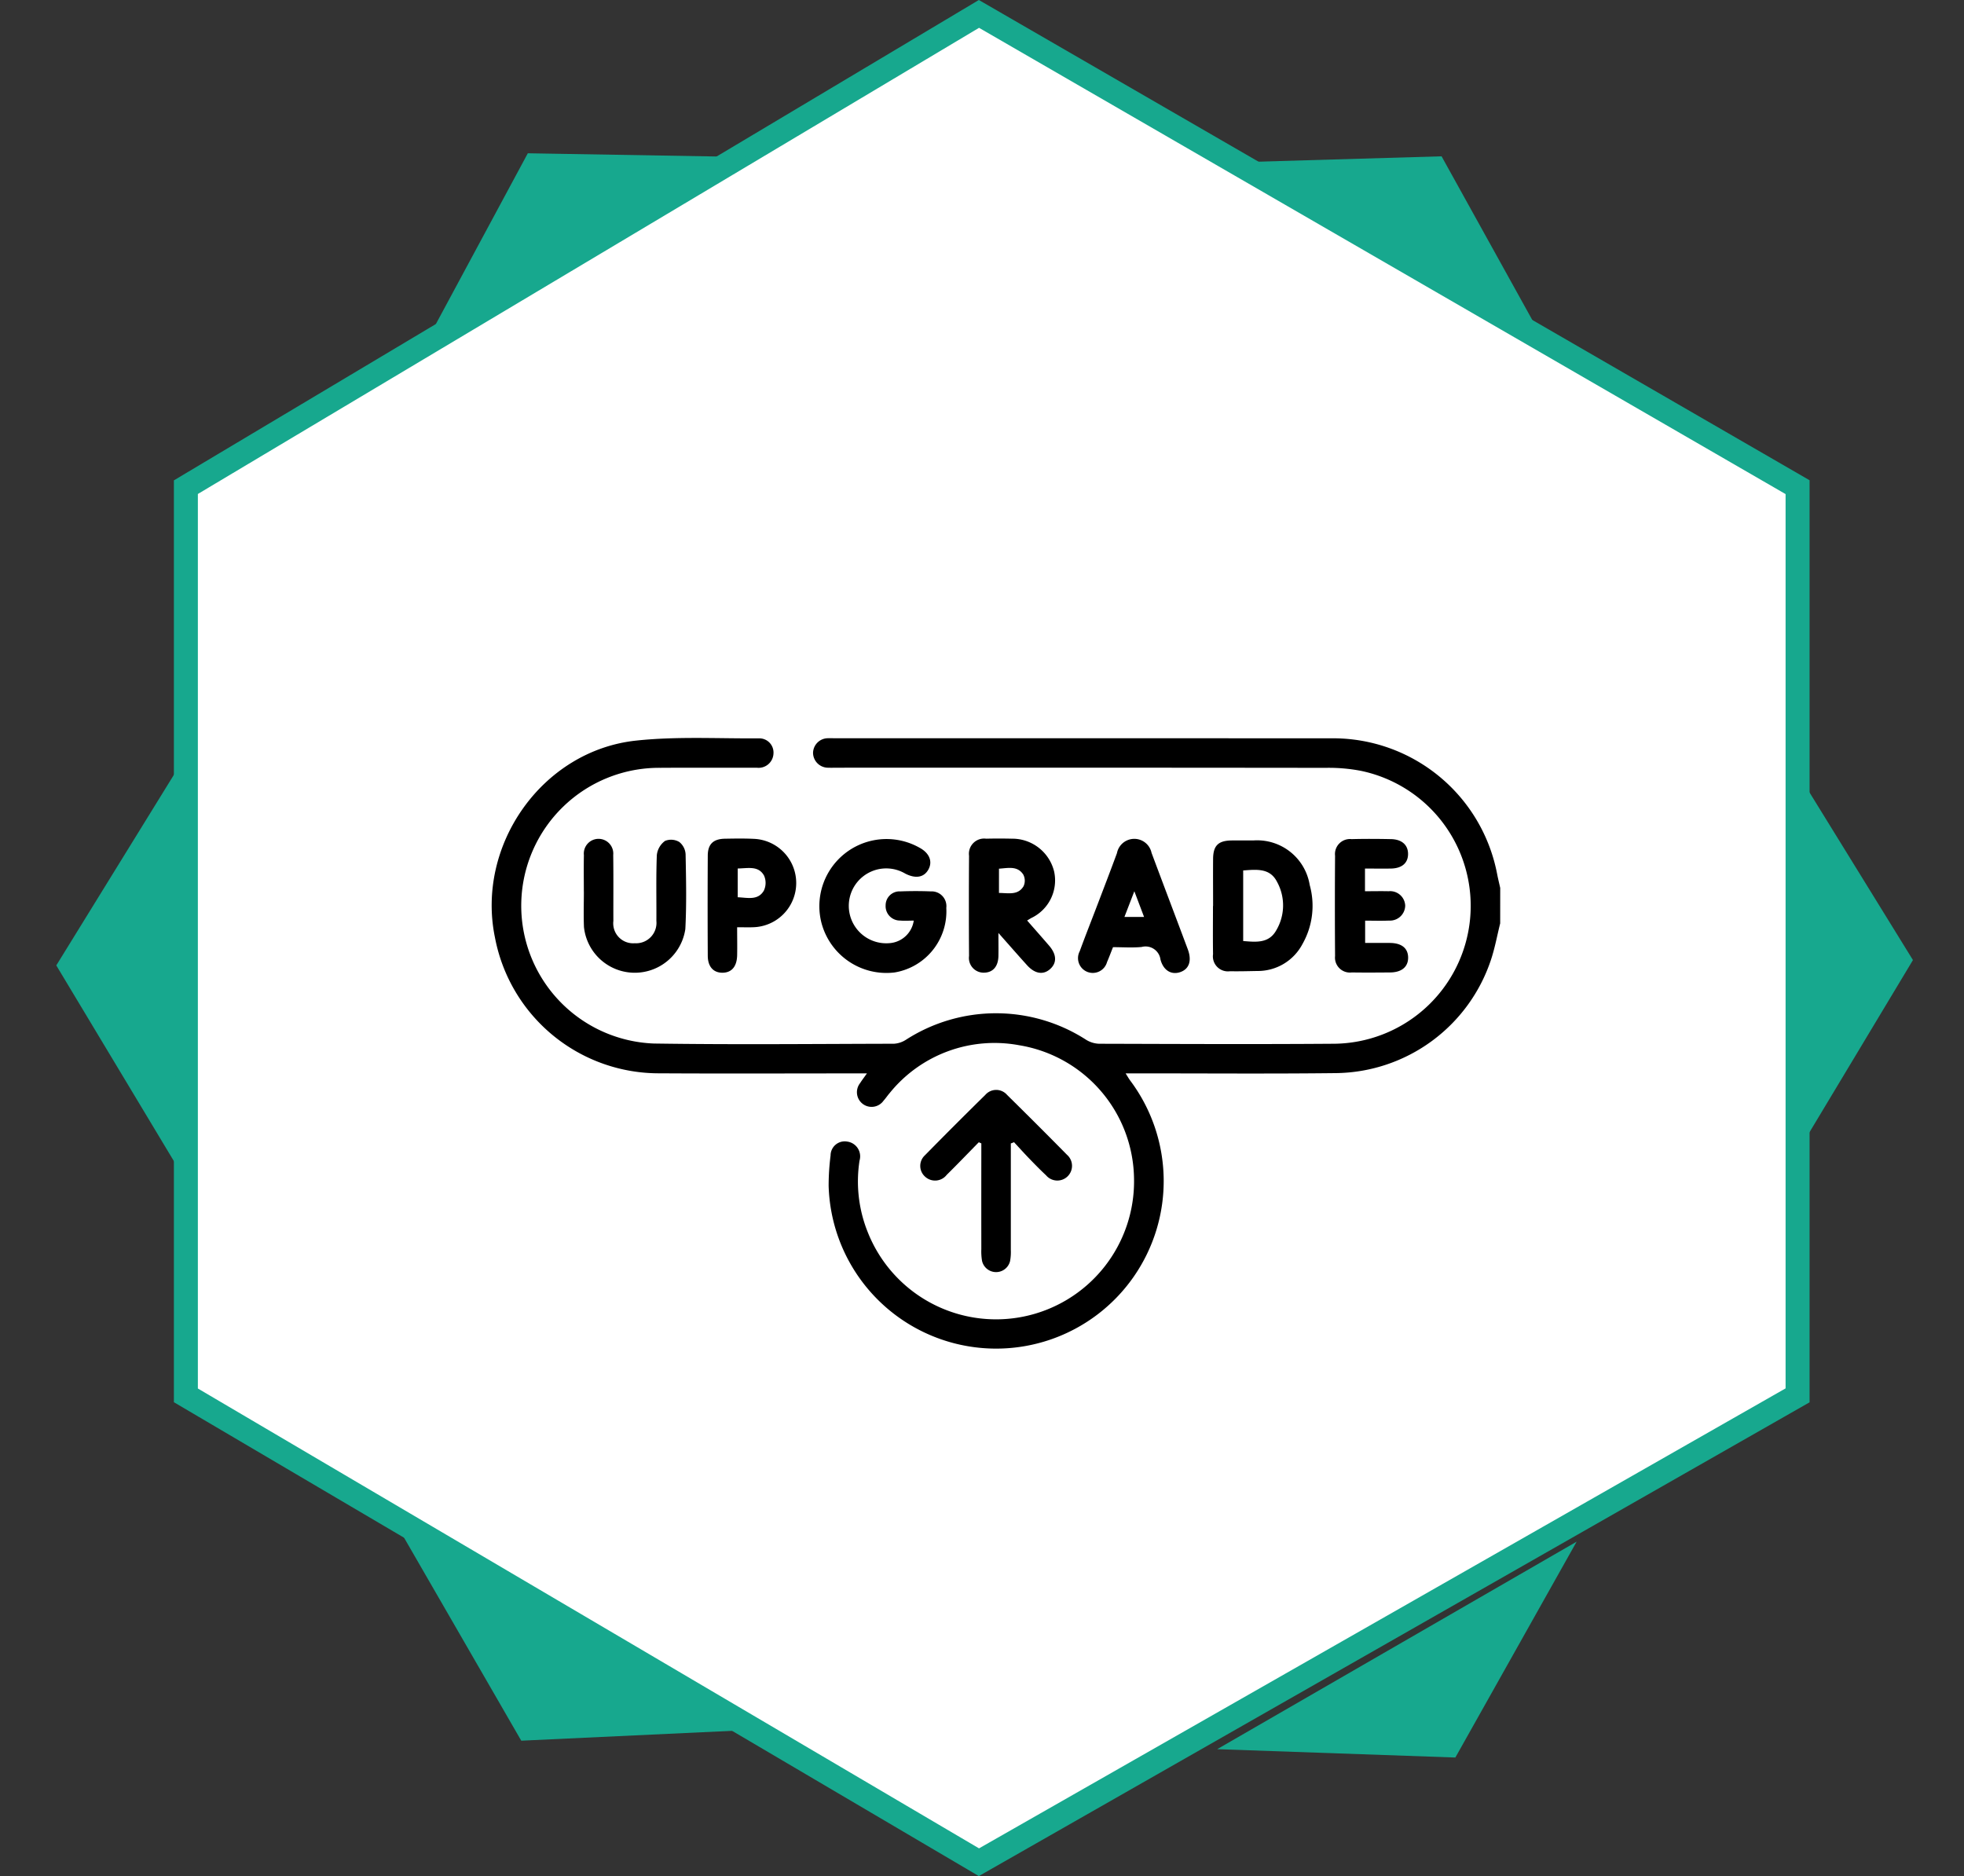
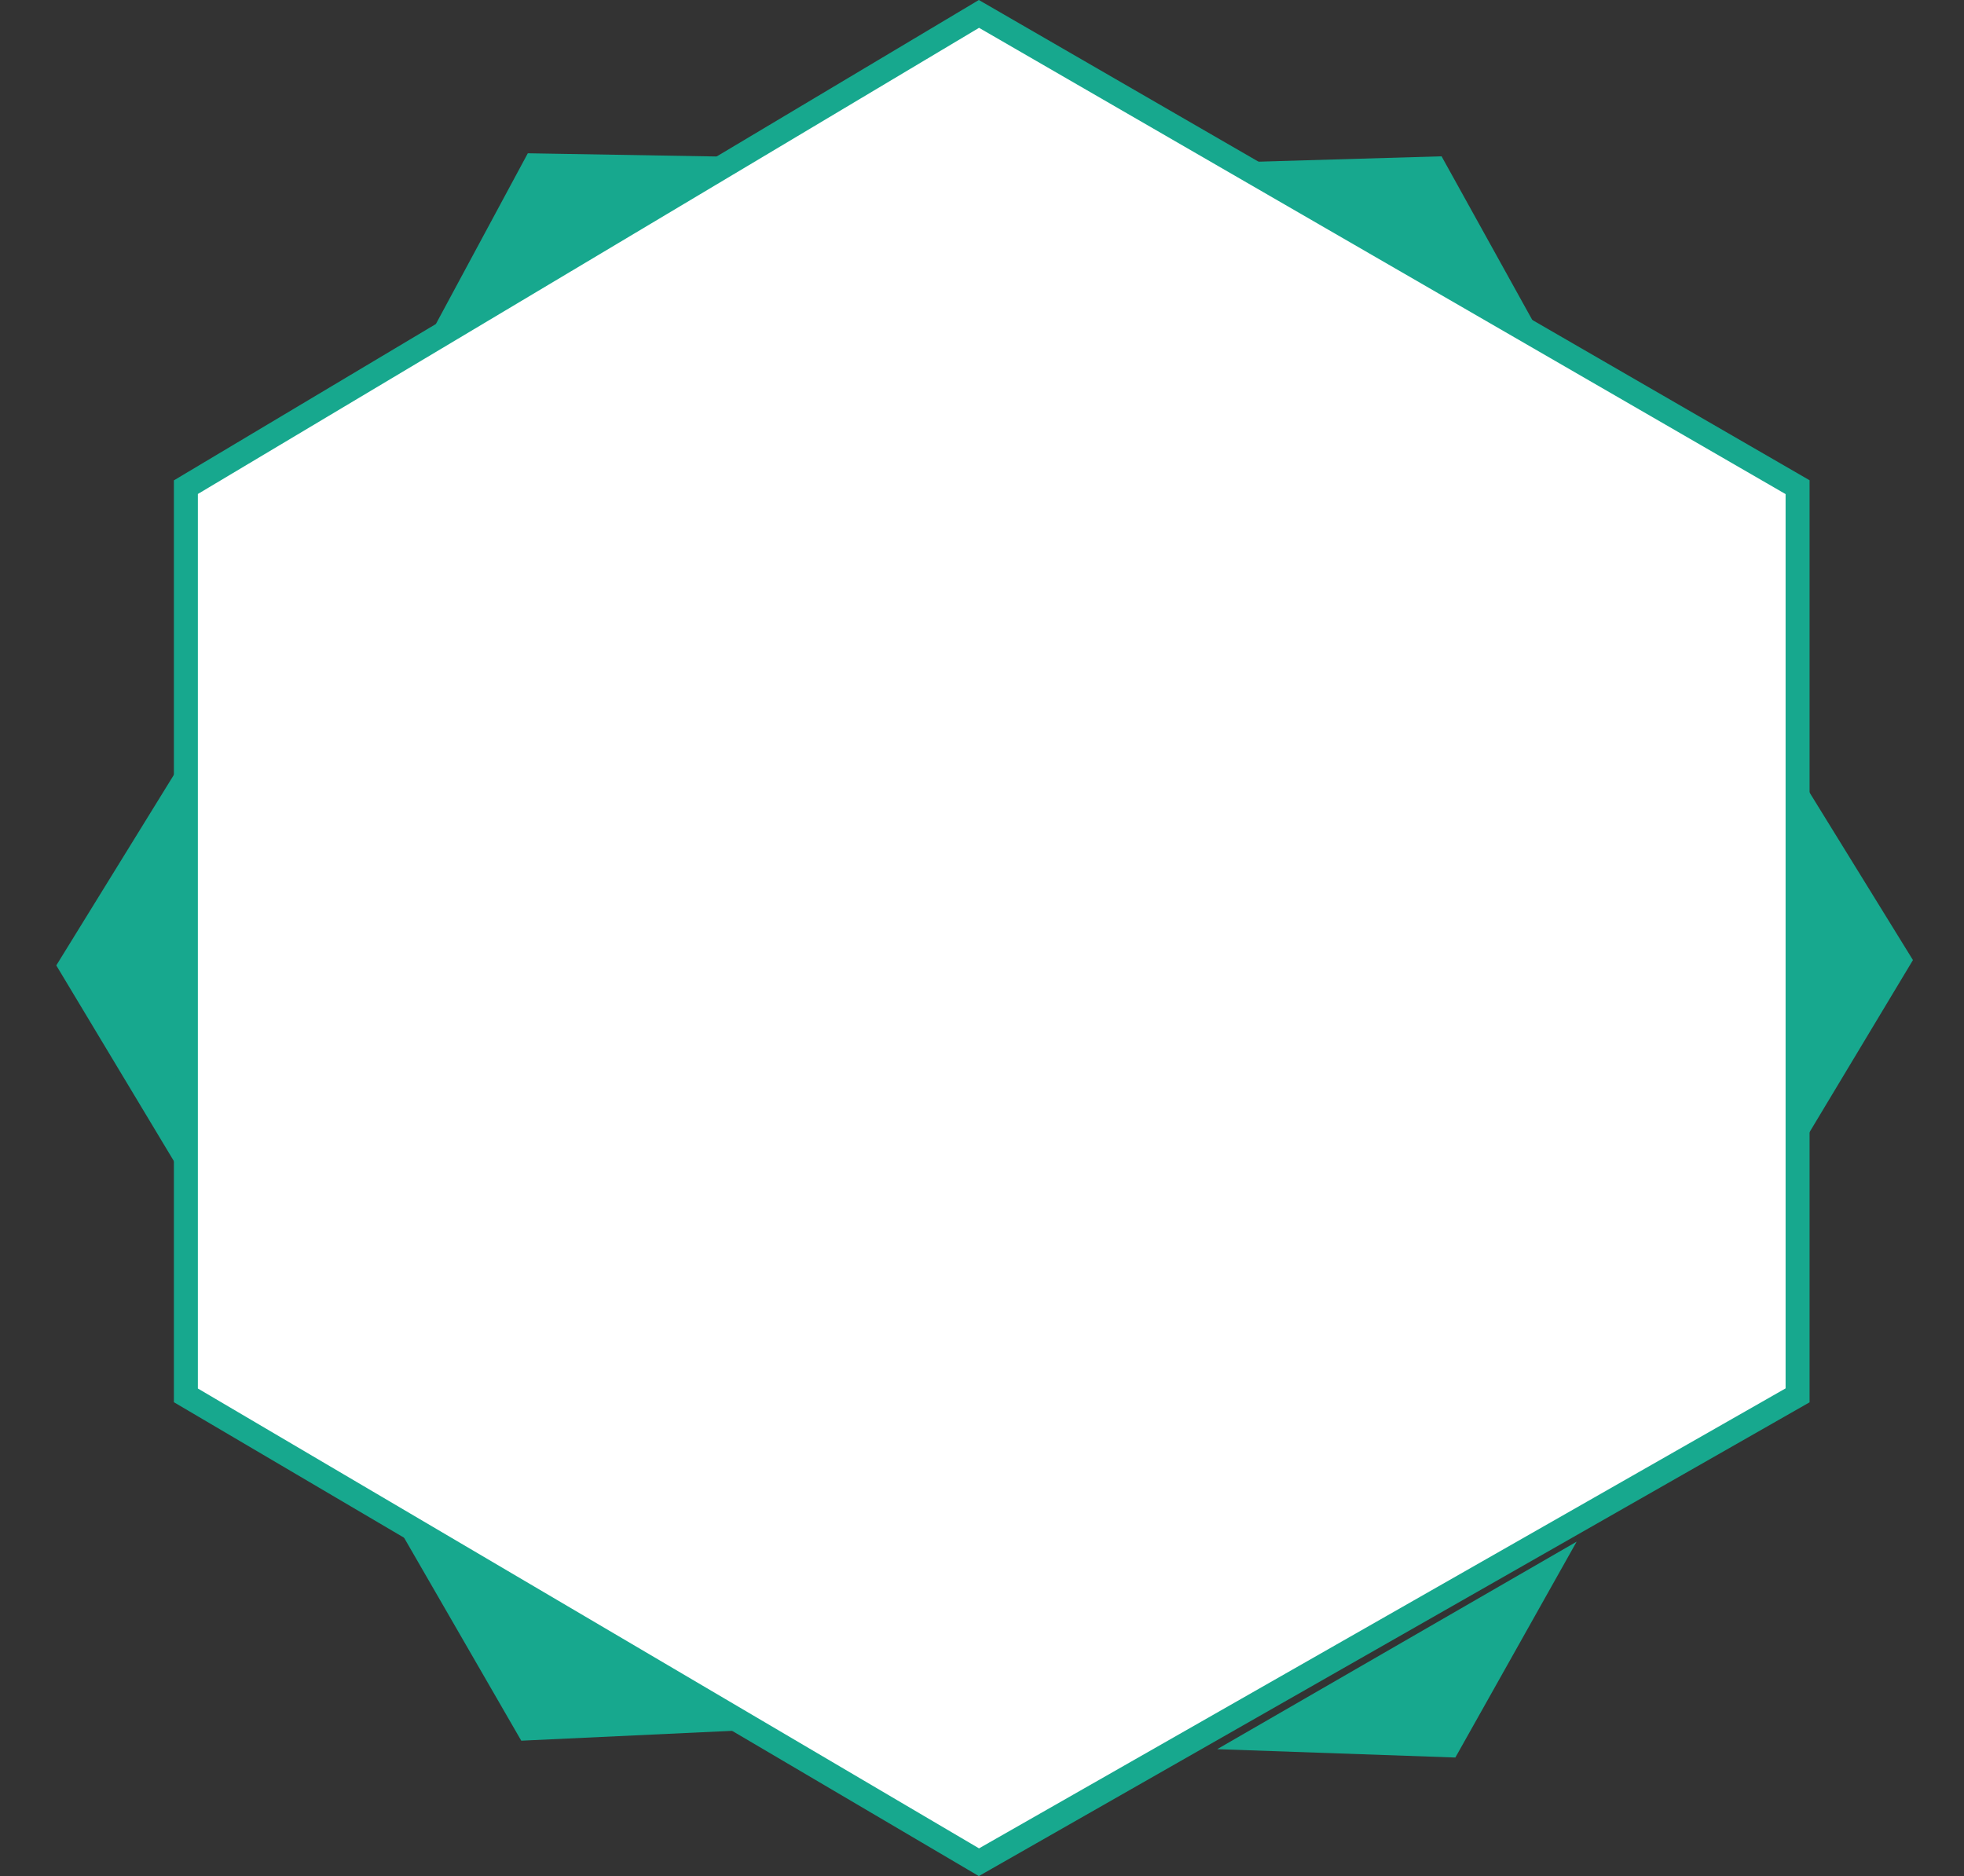
<svg xmlns="http://www.w3.org/2000/svg" width="163.778" height="156.448" viewBox="0 0 163.778 156.448">
  <rect x="0" y="0" width="163.778" height="156.448" fill="#333333" stroke="none" />
  <defs>
    <clipPath id="clip-path">
-       <rect id="Rectangle_9" data-name="Rectangle 9" width="84.102" height="50.957" fill="none" />
-     </clipPath>
+       </clipPath>
  </defs>
  <g id="Group_20276" data-name="Group 20276" transform="translate(-873 -2128.34)">
    <path id="Path_3" data-name="Path 3" d="M413.867,3008.134,347.733,3047.6v75.733l66.133,38.933,68.267-38.933V3047.6Z" transform="translate(540.767 -878.634)" fill="#fff" stroke="#17a88e" stroke-width="2" />
    <path id="Path_4" data-name="Path 4" d="M366.733,3036.116l8.912-17.25h18.687Z" transform="matrix(1, 0.017, -0.017, 1, 592.69, -884.13)" fill="#17a88e" />
    <path id="Path_5" data-name="Path 5" d="M366.733,3035.331l8.507-16.465h17.837Z" transform="matrix(0.485, 0.875, -0.875, 0.485, 3452.729, 348.89)" fill="#17a88e" />
    <path id="Path_6" data-name="Path 6" d="M366.733,3034.866l8.267-16h17.333Z" transform="translate(3813.333 3441.794) rotate(121)" fill="#17a88e" />
    <path id="Path_7" data-name="Path 7" d="M366.733,3037.217l9.481-18.351h19.88Z" transform="matrix(-0.999, -0.035, 0.035, -0.999, 1264.54, 5303.915)" fill="#17a88e" />
    <path id="Path_8" data-name="Path 8" d="M366.733,3037.217l9.481-18.351h19.88Z" transform="translate(-1509.84 4108.741) rotate(-120)" fill="#17a88e" />
    <path id="Path_9" data-name="Path 9" d="M0,0,9.113,17.637H28.22Z" transform="translate(888.118 2191.951) rotate(59)" fill="#17a88e" />
    <g id="Group_18" data-name="Group 18" transform="translate(368.051 4.878)">
      <g id="Group_17" data-name="Group 17" transform="translate(545.949 2185)">
        <g id="Group_16" data-name="Group 16" clip-path="url(#clip-path)">
-           <path id="Path_19" data-name="Path 19" d="M84.1,15.461c-.258,1.03-.445,2.085-.785,3.087a13.8,13.8,0,0,1-12.859,9.4c-5.528.065-11.056.019-16.584.022H52.866c.177.281.276.459.4.623A13.973,13.973,0,1,1,28.1,37.349a20.159,20.159,0,0,1,.162-2.533,1.179,1.179,0,0,1,1.39-1.157,1.242,1.242,0,0,1,1.025,1.584,11.325,11.325,0,0,0,.68,5.957,11.508,11.508,0,0,0,22.209-4.483,11.42,11.42,0,0,0-9.578-11.093,11.232,11.232,0,0,0-10.794,3.983c-.18.206-.331.437-.514.64a1.222,1.222,0,1,1-1.959-1.46c.143-.227.308-.441.573-.815h-.98c-5.419,0-10.837.025-16.256-.007A13.914,13.914,0,0,1,.275,16.643C-1.318,8.945,4.212,1.063,12.034.221c3.384-.364,6.83-.163,10.248-.188A1.182,1.182,0,0,1,23.5,1.3a1.242,1.242,0,0,1-1.4,1.181c-2.682.012-5.364-.009-8.046.009a11.5,11.5,0,0,0-.534,22.991c6.676.1,13.355.033,20.032.018a2.07,2.07,0,0,0,.978-.321,13.873,13.873,0,0,1,15.07.009,2.2,2.2,0,0,0,1.062.313c6.513.018,13.027.049,19.54,0A11.5,11.5,0,0,0,72.483,2.741a14.188,14.188,0,0,0-2.934-.249q-20.361-.023-40.722-.011c-.246,0-.493.011-.739,0A1.256,1.256,0,0,1,26.8,1.257,1.248,1.248,0,0,1,28.069.022c.136-.009.274,0,.41,0q20.772,0,41.543.007A13.931,13.931,0,0,1,83.856,11.4c.075.37.164.737.247,1.105Z" transform="translate(0 0.001)" />
+           <path id="Path_19" data-name="Path 19" d="M84.1,15.461c-.258,1.03-.445,2.085-.785,3.087a13.8,13.8,0,0,1-12.859,9.4c-5.528.065-11.056.019-16.584.022H52.866c.177.281.276.459.4.623A13.973,13.973,0,1,1,28.1,37.349a20.159,20.159,0,0,1,.162-2.533,1.179,1.179,0,0,1,1.39-1.157,1.242,1.242,0,0,1,1.025,1.584,11.325,11.325,0,0,0,.68,5.957,11.508,11.508,0,0,0,22.209-4.483,11.42,11.42,0,0,0-9.578-11.093,11.232,11.232,0,0,0-10.794,3.983c-.18.206-.331.437-.514.64a1.222,1.222,0,1,1-1.959-1.46c.143-.227.308-.441.573-.815h-.98c-5.419,0-10.837.025-16.256-.007A13.914,13.914,0,0,1,.275,16.643C-1.318,8.945,4.212,1.063,12.034.221c3.384-.364,6.83-.163,10.248-.188A1.182,1.182,0,0,1,23.5,1.3a1.242,1.242,0,0,1-1.4,1.181c-2.682.012-5.364-.009-8.046.009a11.5,11.5,0,0,0-.534,22.991c6.676.1,13.355.033,20.032.018a2.07,2.07,0,0,0,.978-.321,13.873,13.873,0,0,1,15.07.009,2.2,2.2,0,0,0,1.062.313c6.513.018,13.027.049,19.54,0A11.5,11.5,0,0,0,72.483,2.741q-20.361-.023-40.722-.011c-.246,0-.493.011-.739,0A1.256,1.256,0,0,1,26.8,1.257,1.248,1.248,0,0,1,28.069.022c.136-.009.274,0,.41,0q20.772,0,41.543.007A13.931,13.931,0,0,1,83.856,11.4c.075.37.164.737.247,1.105Z" transform="translate(0 0.001)" />
          <path id="Path_20" data-name="Path 20" d="M170.415,138.227v.869q0,4.019,0,8.038a4.163,4.163,0,0,1-.061.9,1.2,1.2,0,0,1-2.341-.014,4.828,4.828,0,0,1-.058-.979q-.006-3.978,0-7.956v-.856l-.212-.093c-.891.907-1.771,1.826-2.676,2.718a1.227,1.227,0,0,1-1.821.132,1.2,1.2,0,0,1,0-1.759q2.5-2.547,5.044-5.046a1.2,1.2,0,0,1,1.821.014q2.514,2.473,4.989,4.985a1.226,1.226,0,1,1-1.744,1.714c-.479-.448-.939-.918-1.394-1.389-.435-.45-.854-.916-1.28-1.375l-.256.1" transform="translate(-127.122 -104.419)" />
          <path id="Path_21" data-name="Path 21" d="M132.381,45.027c-.426,0-.779.027-1.127-.005a1.2,1.2,0,0,1-1.218-1.272,1.16,1.16,0,0,1,1.23-1.16c.847-.033,1.7-.034,2.544,0a1.23,1.23,0,0,1,1.285,1.378,5.163,5.163,0,0,1-4.316,5.382,5.6,5.6,0,0,1-6.134-4.3,5.6,5.6,0,0,1,8.222-6.1c.832.449,1.1,1.159.734,1.818s-1.063.782-1.926.34a3.122,3.122,0,1,0-1.349,5.8,2.2,2.2,0,0,0,2.054-1.877" transform="translate(-97.183 -29.794)" />
-           <path id="Path_22" data-name="Path 22" d="M186.231,45.086c.622.713,1.233,1.4,1.834,2.1.631.735.654,1.433.079,1.946s-1.276.394-1.922-.32c-.744-.822-1.473-1.658-2.388-2.691,0,.812.011,1.372,0,1.931-.022.865-.454,1.36-1.18,1.38a1.228,1.228,0,0,1-1.271-1.389q-.027-4.182,0-8.363a1.268,1.268,0,0,1,1.421-1.421q1.065-.024,2.132,0a3.593,3.593,0,0,1,3.543,2.74,3.472,3.472,0,0,1-1.909,3.878c-.094.054-.186.112-.335.2m-2.356-2.294c.8.008,1.587.213,2.051-.561a1.1,1.1,0,0,0-.023-.969c-.487-.751-1.266-.541-2.027-.492Z" transform="translate(-141.575 -29.859)" />
          <path id="Path_23" data-name="Path 23" d="M274.184,44.4c0-1.312-.011-2.625,0-3.937.012-1.108.437-1.515,1.556-1.528.6-.007,1.2,0,1.8,0a4.438,4.438,0,0,1,4.7,3.712,6.459,6.459,0,0,1-.6,4.92,4.208,4.208,0,0,1-3.749,2.253c-.765.013-1.531.036-2.3.021a1.252,1.252,0,0,1-1.411-1.422c-.022-1.339-.006-2.68-.006-4.019m2.519-2.963v5.885c1.078.088,2.128.205,2.746-.873a4.078,4.078,0,0,0,.067-4.081c-.59-1.142-1.694-1.013-2.813-.931" transform="translate(-214.024 -30.387)" />
          <path id="Path_24" data-name="Path 24" d="M35,42.735c0-1.012-.016-2.025.005-3.037a1.229,1.229,0,1,1,2.445-.011c.027,1.833.005,3.666.013,5.5a1.662,1.662,0,0,0,1.787,1.856,1.7,1.7,0,0,0,1.8-1.864c.012-1.833-.035-3.668.038-5.5a1.692,1.692,0,0,1,.684-1.17,1.342,1.342,0,0,1,1.188.09,1.407,1.407,0,0,1,.526,1.025c.041,2.078.087,4.161-.022,6.235a4.261,4.261,0,0,1-8.454-.171c-.04-.983-.007-1.97-.007-2.954Z" transform="translate(-27.314 -29.924)" />
          <path id="Path_25" data-name="Path 25" d="M225.875,47.382c-.177.441-.327.849-.5,1.247a1.232,1.232,0,1,1-2.279-.9c.487-1.332,1.011-2.649,1.515-3.974.534-1.4,1.072-2.8,1.591-4.208a1.472,1.472,0,0,1,2.886-.029c1,2.682,2.019,5.359,3.021,8.04.357.954.114,1.654-.631,1.907-.712.242-1.388-.106-1.644-1.041a1.255,1.255,0,0,0-1.572-1.056c-.783.076-1.579.016-2.385.016m1.776-4.663-.826,2.141h1.636l-.81-2.141" transform="translate(-174.06 -29.937)" />
          <path id="Path_26" data-name="Path 26" d="M84.524,45.639c0,.876.016,1.612,0,2.348-.025.932-.461,1.434-1.214,1.442s-1.23-.491-1.235-1.413q-.024-4.181,0-8.362c.007-.957.467-1.382,1.43-1.4.792-.014,1.586-.026,2.377.009a3.688,3.688,0,0,1-.031,7.373c-.4.016-.809,0-1.324,0m.045-4.9v2.4c.816.032,1.679.285,2.173-.541a1.5,1.5,0,0,0,.021-1.269c-.472-.844-1.347-.6-2.194-.589" transform="translate(-64.054 -29.851)" />
-           <path id="Path_27" data-name="Path 27" d="M323.032,40.847v1.889c.68,0,1.327-.015,1.974,0a1.257,1.257,0,0,1,1.38,1.2,1.272,1.272,0,0,1-1.348,1.248c-.648.029-1.3.006-1.993.006v1.859c.676,0,1.372-.005,2.068,0,.978.009,1.51.44,1.517,1.216s-.536,1.236-1.5,1.244c-1.066.009-2.133.016-3.2,0a1.245,1.245,0,0,1-1.393-1.364q-.03-4.183,0-8.367a1.251,1.251,0,0,1,1.379-1.387c1.093-.029,2.187-.023,3.281,0,.908.016,1.426.485,1.427,1.235s-.5,1.2-1.42,1.219c-.7.012-1.409,0-2.177,0" transform="translate(-250.206 -29.954)" />
        </g>
      </g>
    </g>
  </g>
</svg>